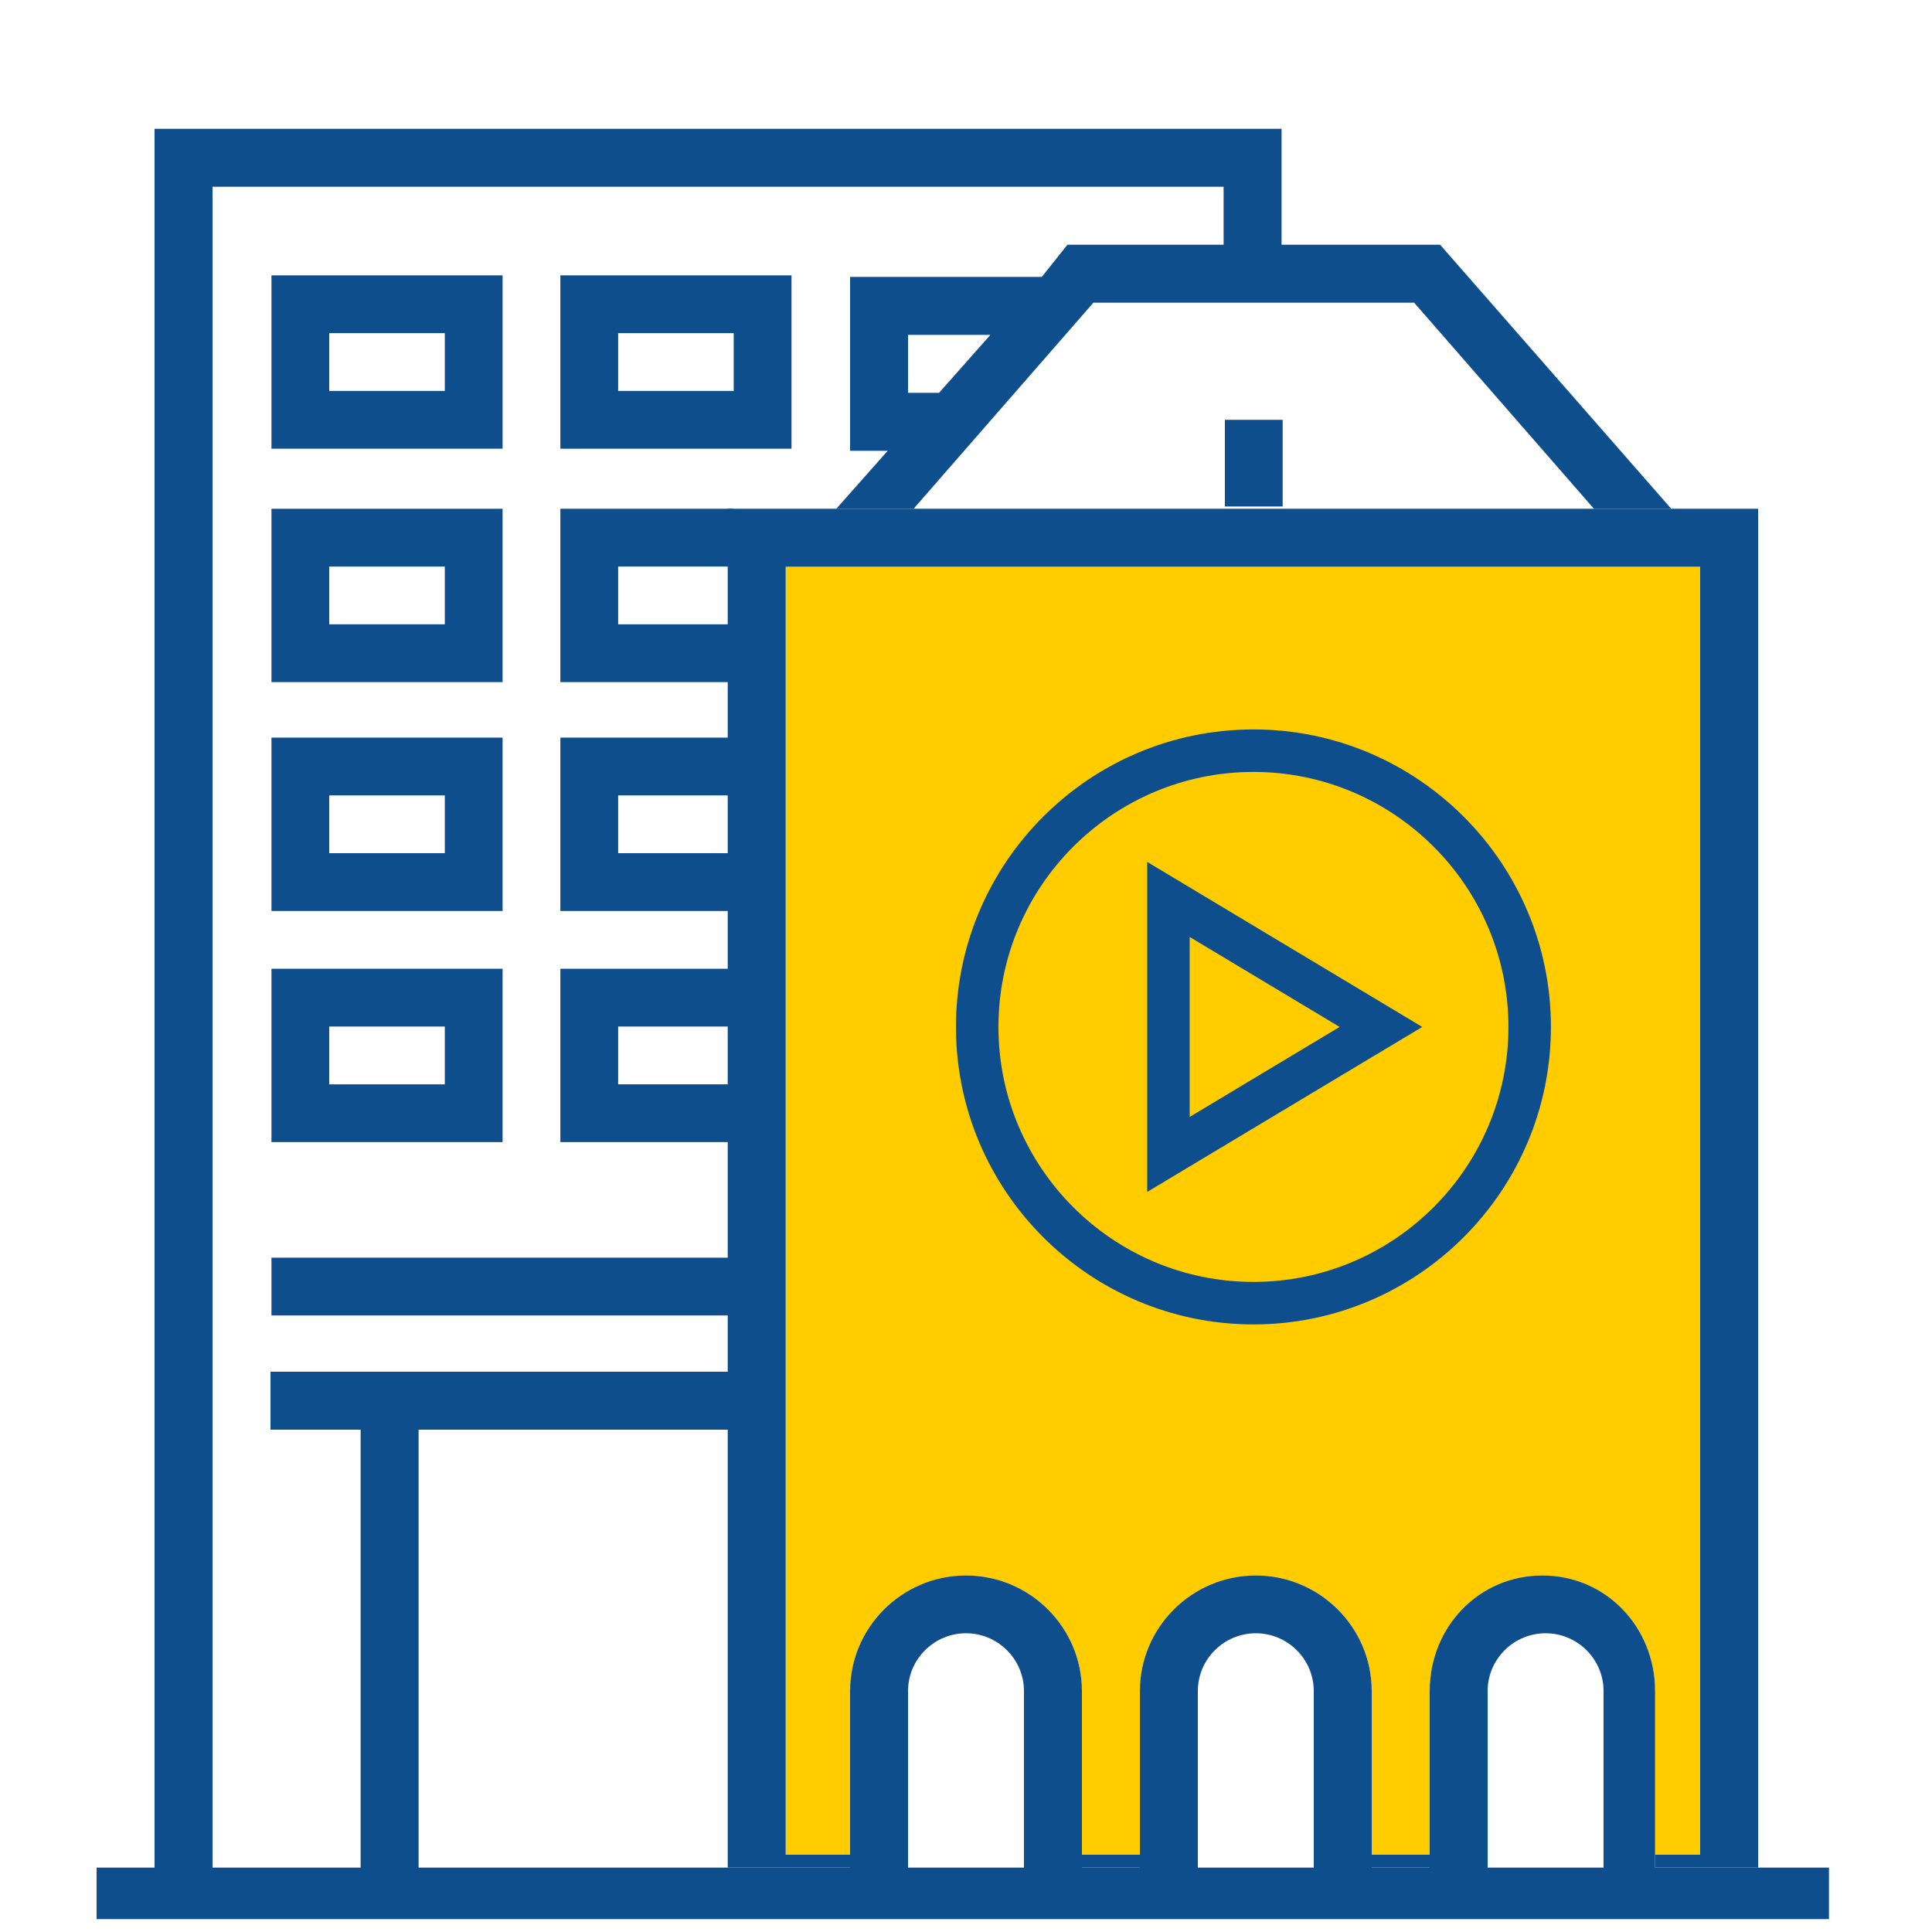
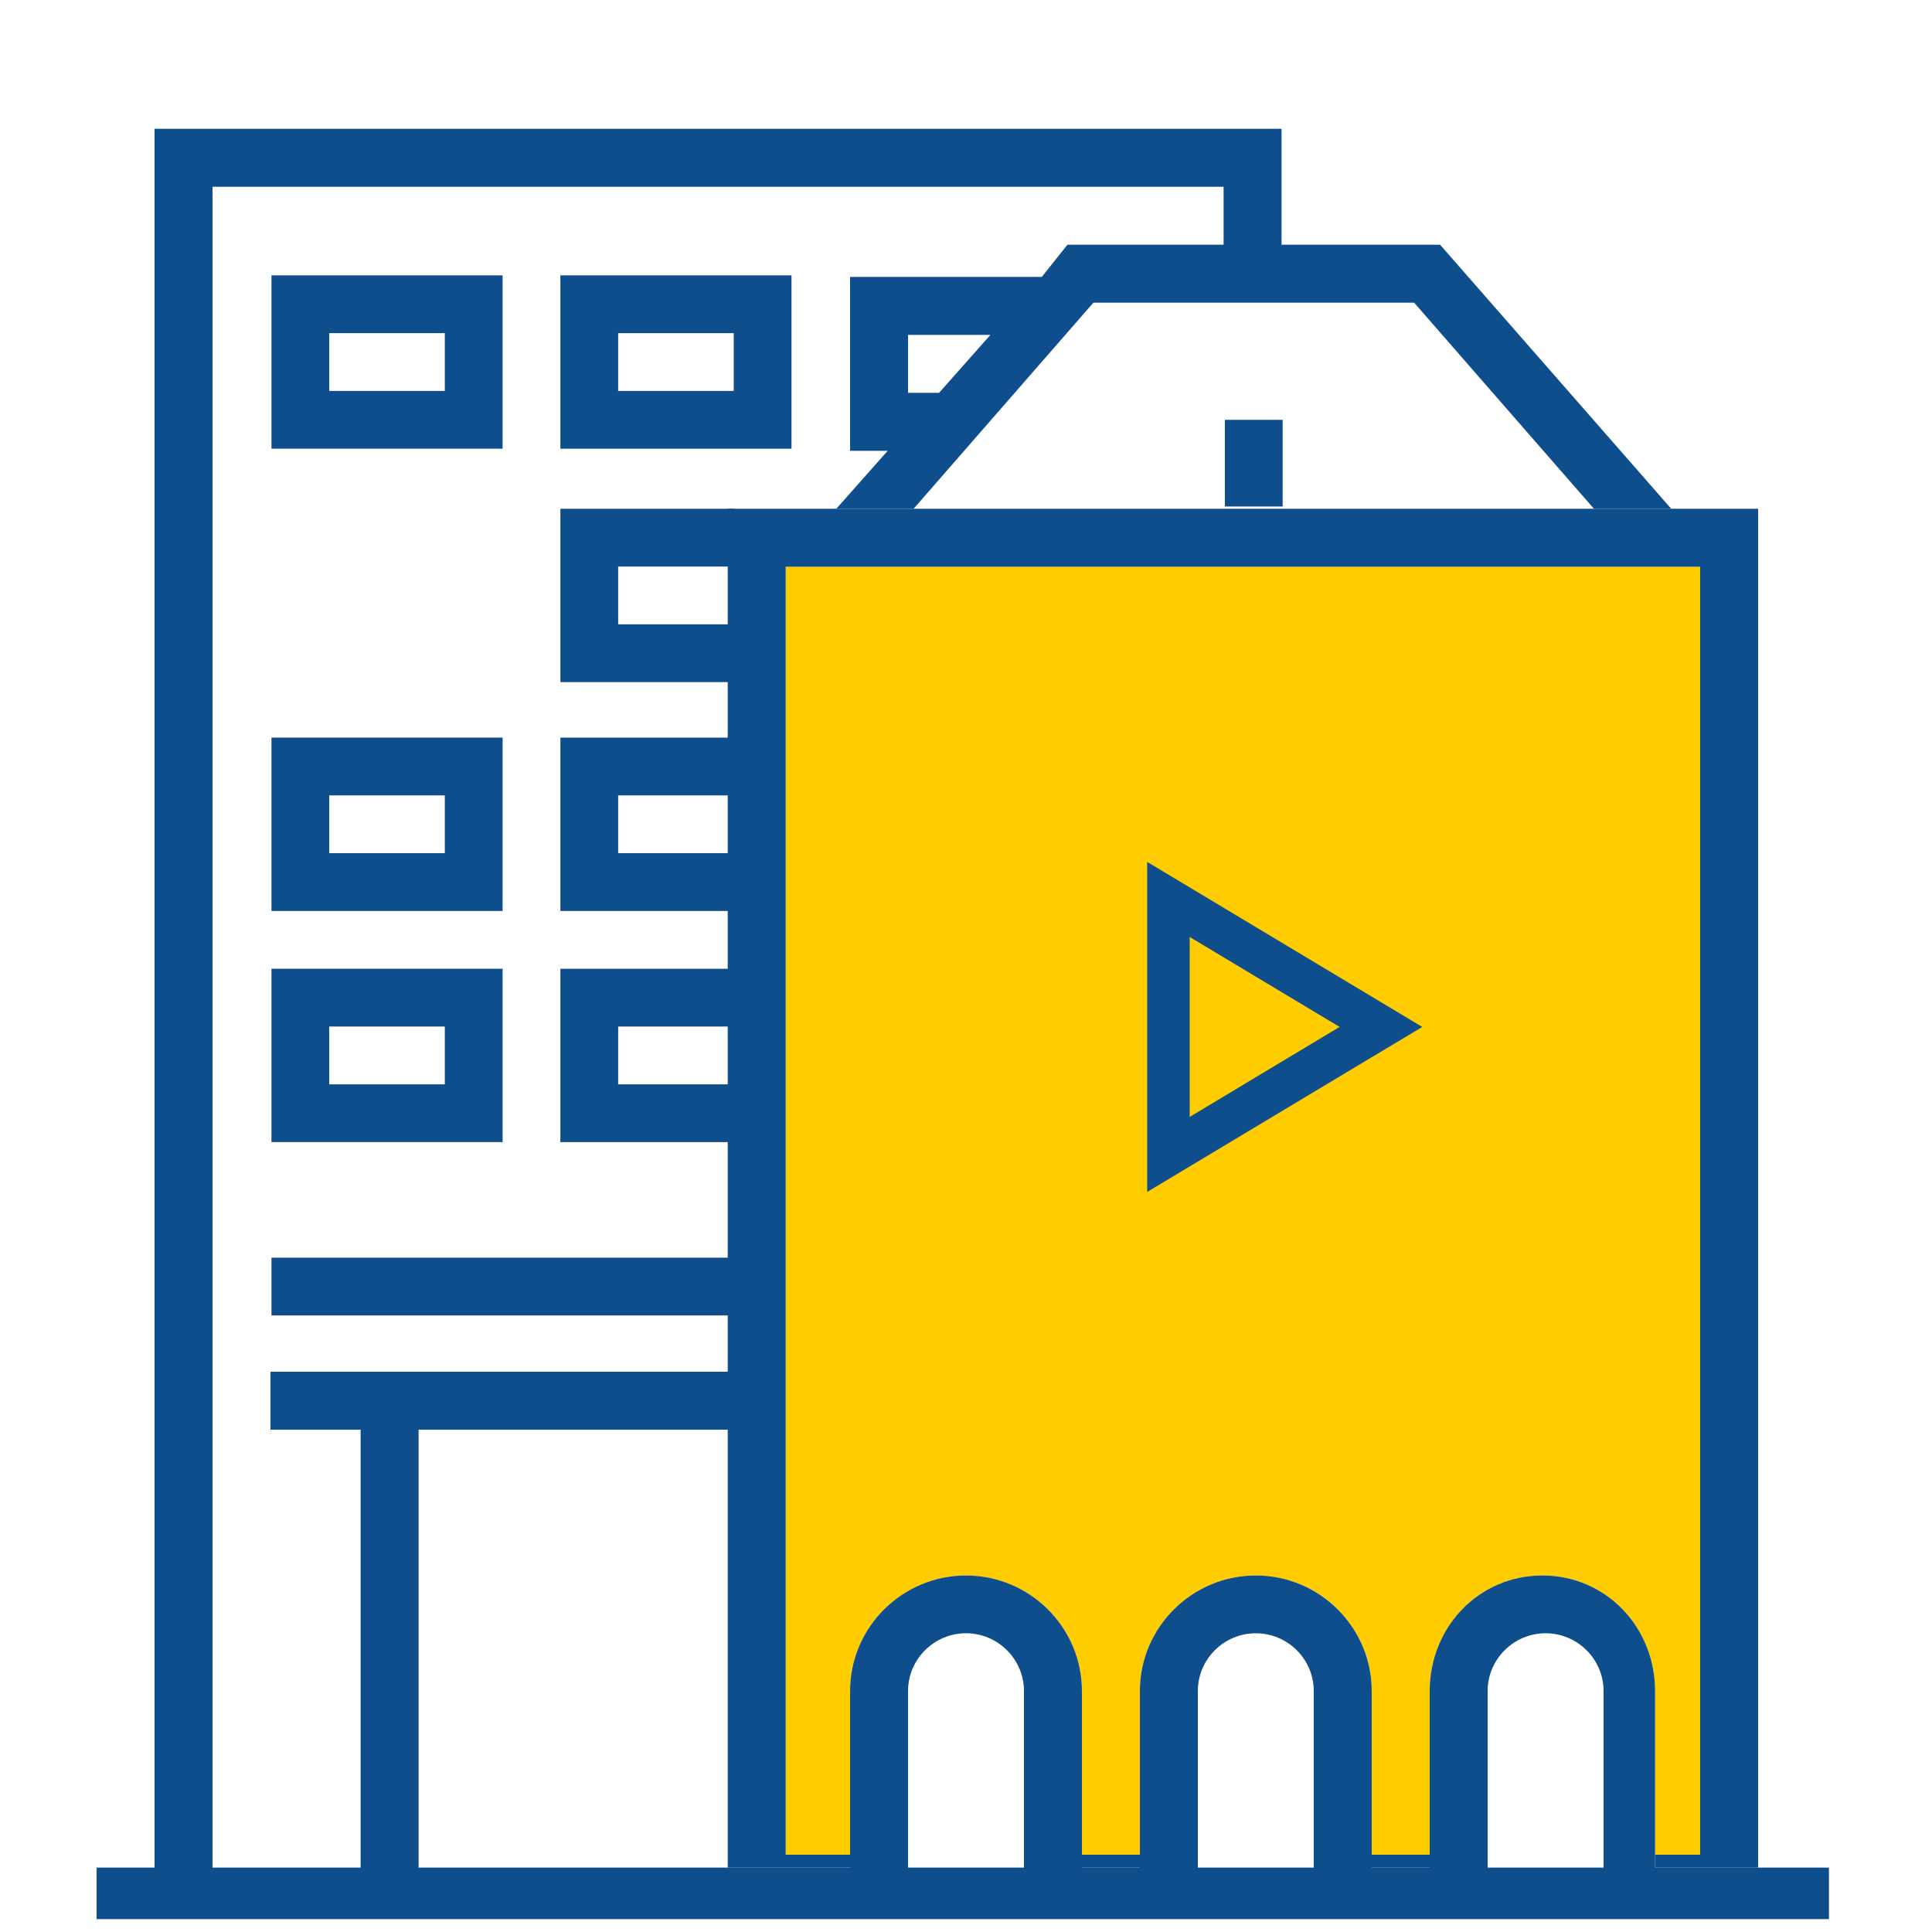
<svg xmlns="http://www.w3.org/2000/svg" version="1.1" id="Слой_1" x="0px" y="0px" width="300px" height="300px" viewBox="0 0 300 300" enable-background="new 0 0 300 300" xml:space="preserve">
  <g>
    <path fill="#0F4E8C" d="M42.152,177.345h35.89v-26.918h-35.89V177.345z M51.124,159.4h17.945v8.973H51.124V159.4z" />
-     <path fill="#0F4E8C" d="M42.152,141.455h35.89v-26.918h-35.89V141.455z M51.124,123.51h17.945v8.973H51.124V123.51z" />
-     <path fill="#0F4E8C" d="M42.152,105.918h35.89V79h-35.89V105.918z M51.124,87.973h17.945v8.973H51.124V87.973z" />
+     <path fill="#0F4E8C" d="M42.152,141.455h35.89v-26.918h-35.89V141.455z M51.124,123.51h17.945v8.973H51.124z" />
    <path fill="#0F4E8C" d="M78.042,42.758h-35.89v26.918h35.89V42.758z M69.069,60.703H51.124V51.73h17.945V60.703z" />
    <path fill="#0F4E8C" d="M122.904,42.758h-35.89v26.918h35.89V42.758z M113.932,60.703H95.987V51.73h17.945V60.703z" />
    <rect x="42.152" y="195.29" fill="#0F4E8C" width="71.78" height="8.973" />
    <rect x="190.198" y="65.189" fill="#0F4E8C" width="8.973" height="13.459" />
    <polygon fill="none" points="141,61 145.816,61 153.788,52 141,52  " />
-     <rect x="65" y="222" fill="none" width="48" height="68" />
    <path fill="#FFCC00" d="M264,88H122v200h10v-25.416c0-9.897,8.103-17.945,18-17.945c9.897,0,18,8.048,18,17.945V288h9v-25.416   c0-9.897,8.103-17.945,18-17.945s18,8.048,18,17.945V288h9v-25.416c0-9.897,7.603-17.945,17.5-17.945s17.5,8.048,17.5,17.945V288h7   V88z" />
    <rect x="213" y="288" fill="#0F4E8C" width="9" height="2" />
    <rect x="168" y="288" fill="#0F4E8C" width="9" height="2" />
    <polygon fill="#0F4E8C" points="114,222 113,222 113,290 132,290 132,288 122,288 122,88 264,88 264,288 257,288 257,290 273,290    273,79 113,79 113,213 114,213  " />
    <path fill="#0F4E8C" d="M273,290h-16v-2v-25.416c0-9.897-7.603-17.945-17.5-17.945s-17.5,8.048-17.5,17.945V288v2h-9v-2v-25.416   c0-9.897-8.103-17.945-18-17.945s-18,8.048-18,17.945V288v2h-9v-2v-25.416c0-9.897-8.103-17.945-18-17.945   c-9.897,0-18,8.048-18,17.945V288v2h-19H65v-68h48h1v-9h-1H42v9h14v68H33V29h157v9h-24.247l-3.988,5H132v27h5.839l-7.977,9h12.001   l27.918-32h49.806l27.918,32h12.001l-35.89-41H199V20H24v270h-9v8h116.877h35.89h8.972h35.89h8.973h35.89H284v-8H273z M145.816,61   H141v-9h12.788L145.816,61z M231,262.584c0-4.948,4.052-8.972,9-8.972c4.948,0,9,4.024,9,8.972V288v2h-18v-2V262.584z M186,262.584   c0-4.948,4.052-8.972,9-8.972c4.948,0,9,4.024,9,8.972V288v2h-18v-2V262.584z M141,262.584c0-4.948,4.052-8.972,9-8.972   c4.948,0,9,4.024,9,8.972V288v2h-18v-2V262.584z" />
    <polygon fill="#0F4E8C" points="113.932,87.973 113.932,79 87.014,79 87.014,105.918 113.932,105.918 113.932,96.945    95.987,96.945 95.987,87.973  " />
    <polygon fill="#0F4E8C" points="113.932,132.483 95.987,132.483 95.987,123.51 113.932,123.51 113.932,114.538 87.014,114.538    87.014,141.455 113.932,141.455  " />
    <polygon fill="#0F4E8C" points="113.932,168.373 95.987,168.373 95.987,159.4 113.932,159.4 113.932,150.428 87.014,150.428    87.014,177.345 113.932,177.345  " />
-     <path fill="#0F4E8C" d="M240.827,159.461c0-25.473-20.721-46.194-46.194-46.194s-46.194,20.721-46.194,46.194   s20.721,46.194,46.194,46.194C220.106,205.655,240.827,184.933,240.827,159.461z M155.039,159.461   c0-21.833,17.762-39.595,39.595-39.595s39.595,17.762,39.595,39.595s-17.762,39.595-39.595,39.595S155.039,181.294,155.039,159.461   z" />
    <path fill="#0F4E8C" d="M178.136,133.836v51.249l42.71-25.624L178.136,133.836z M184.735,145.491l23.282,13.97l-23.282,13.97   V145.491z" />
  </g>
</svg>